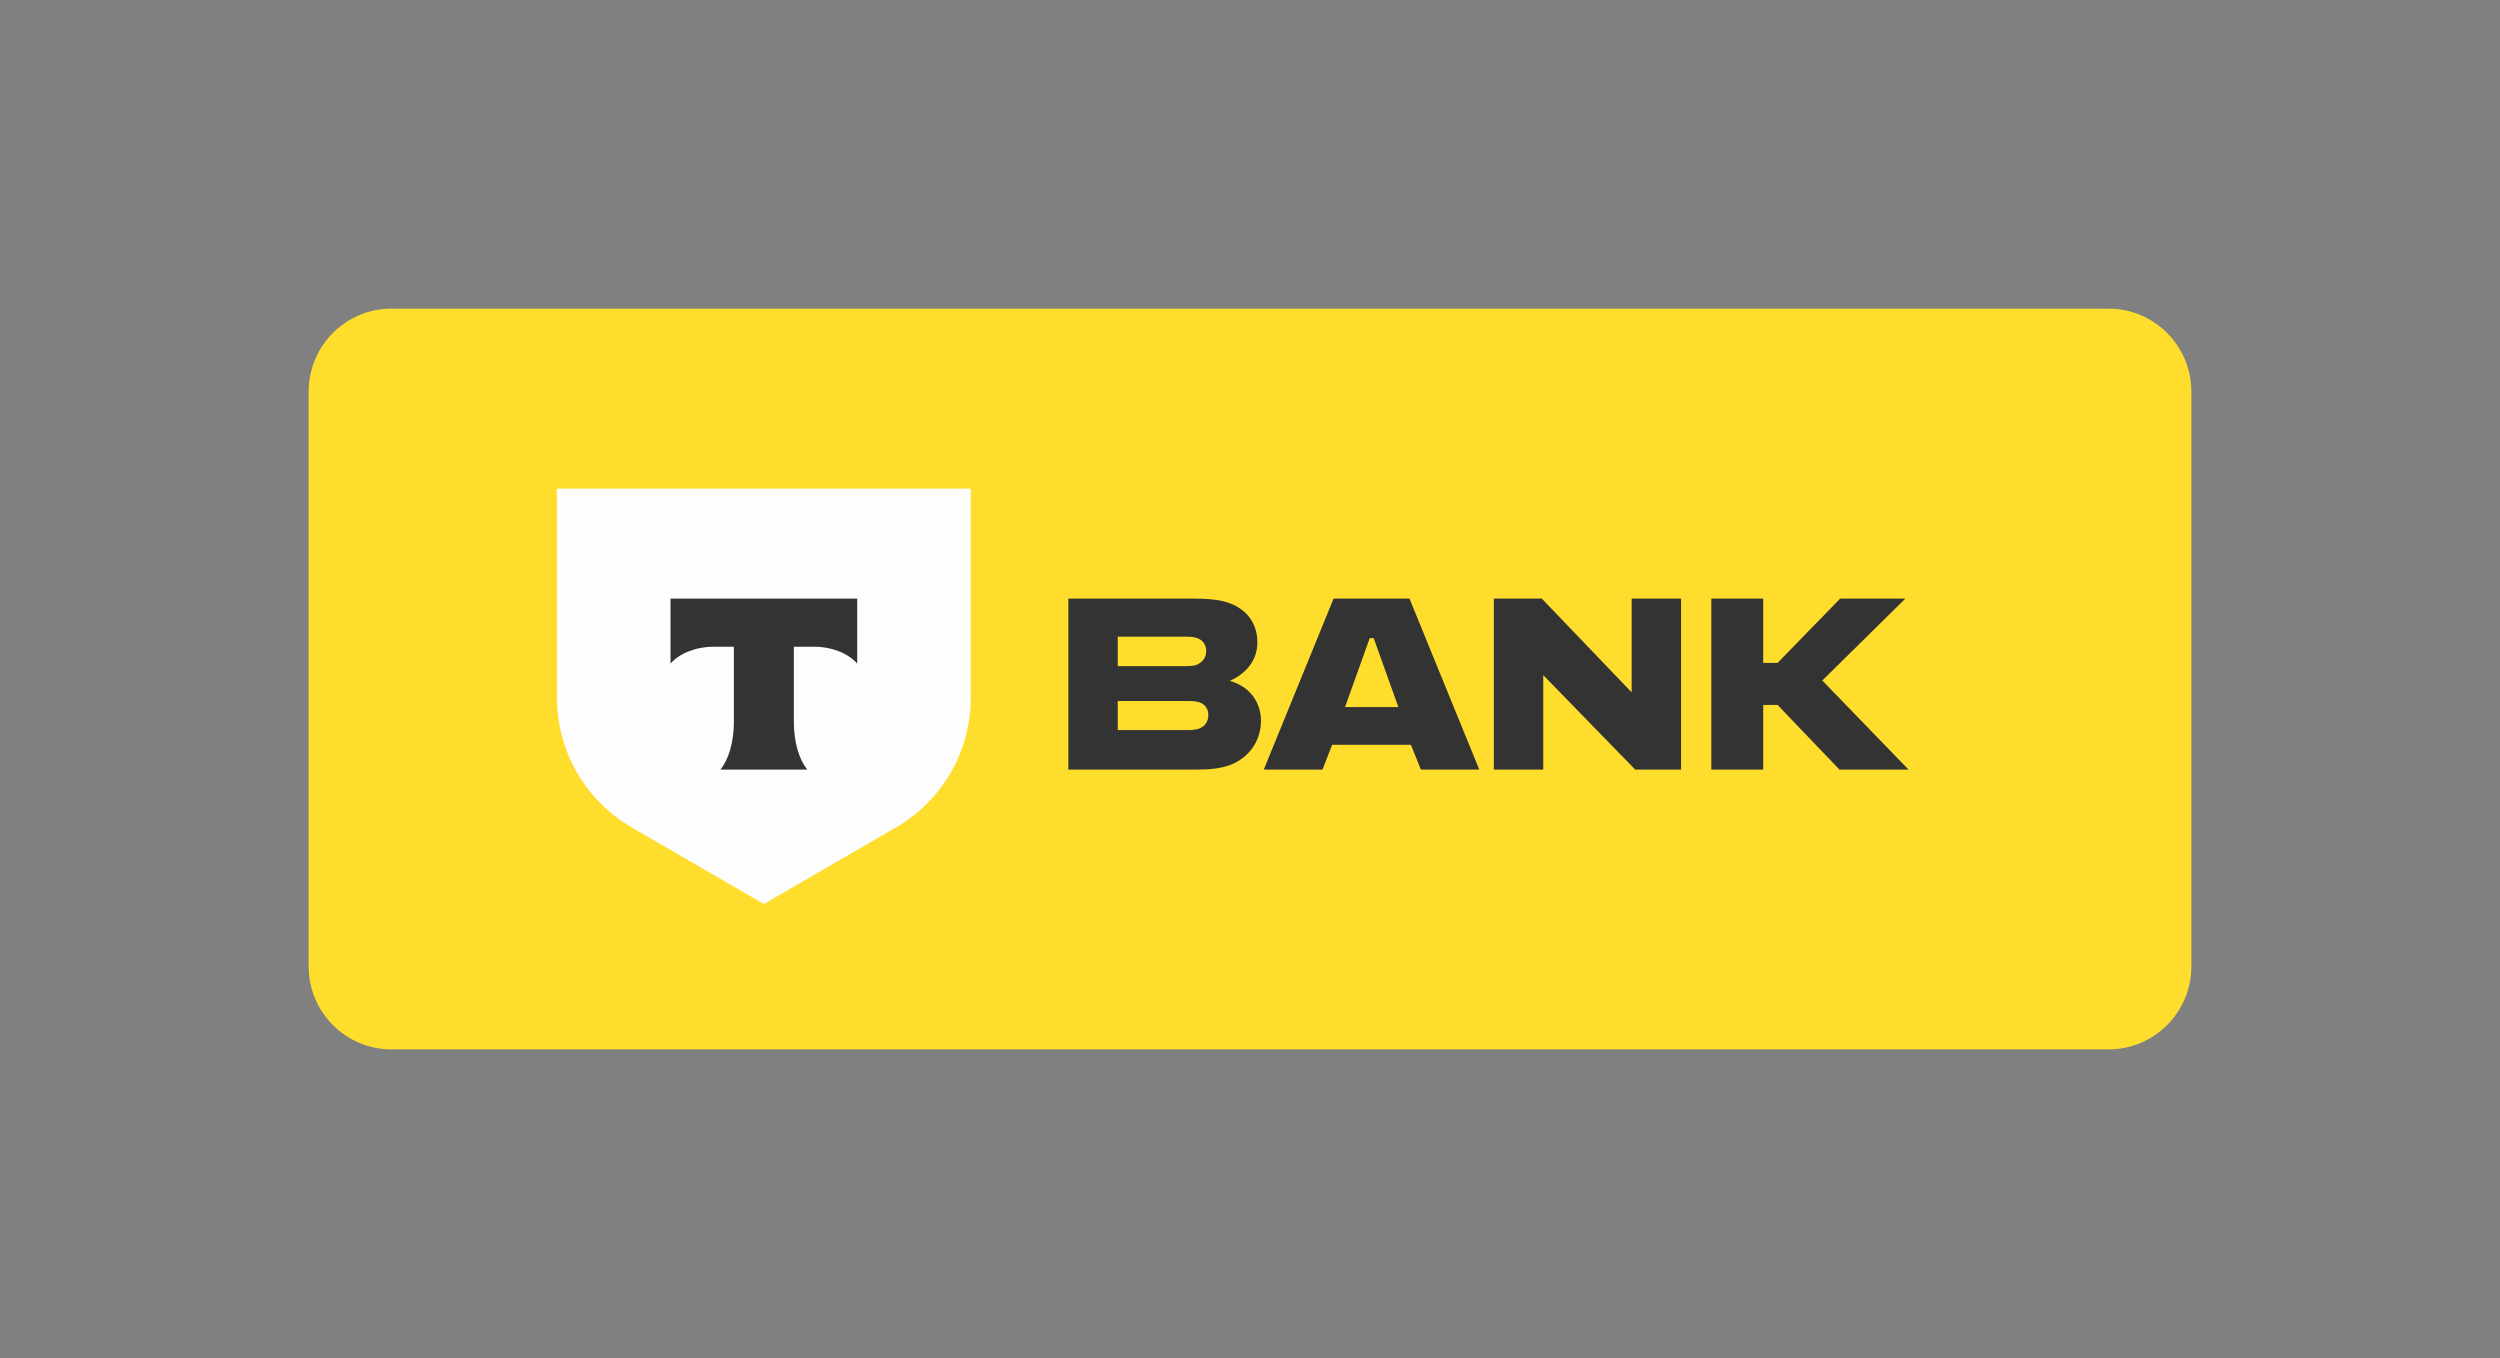
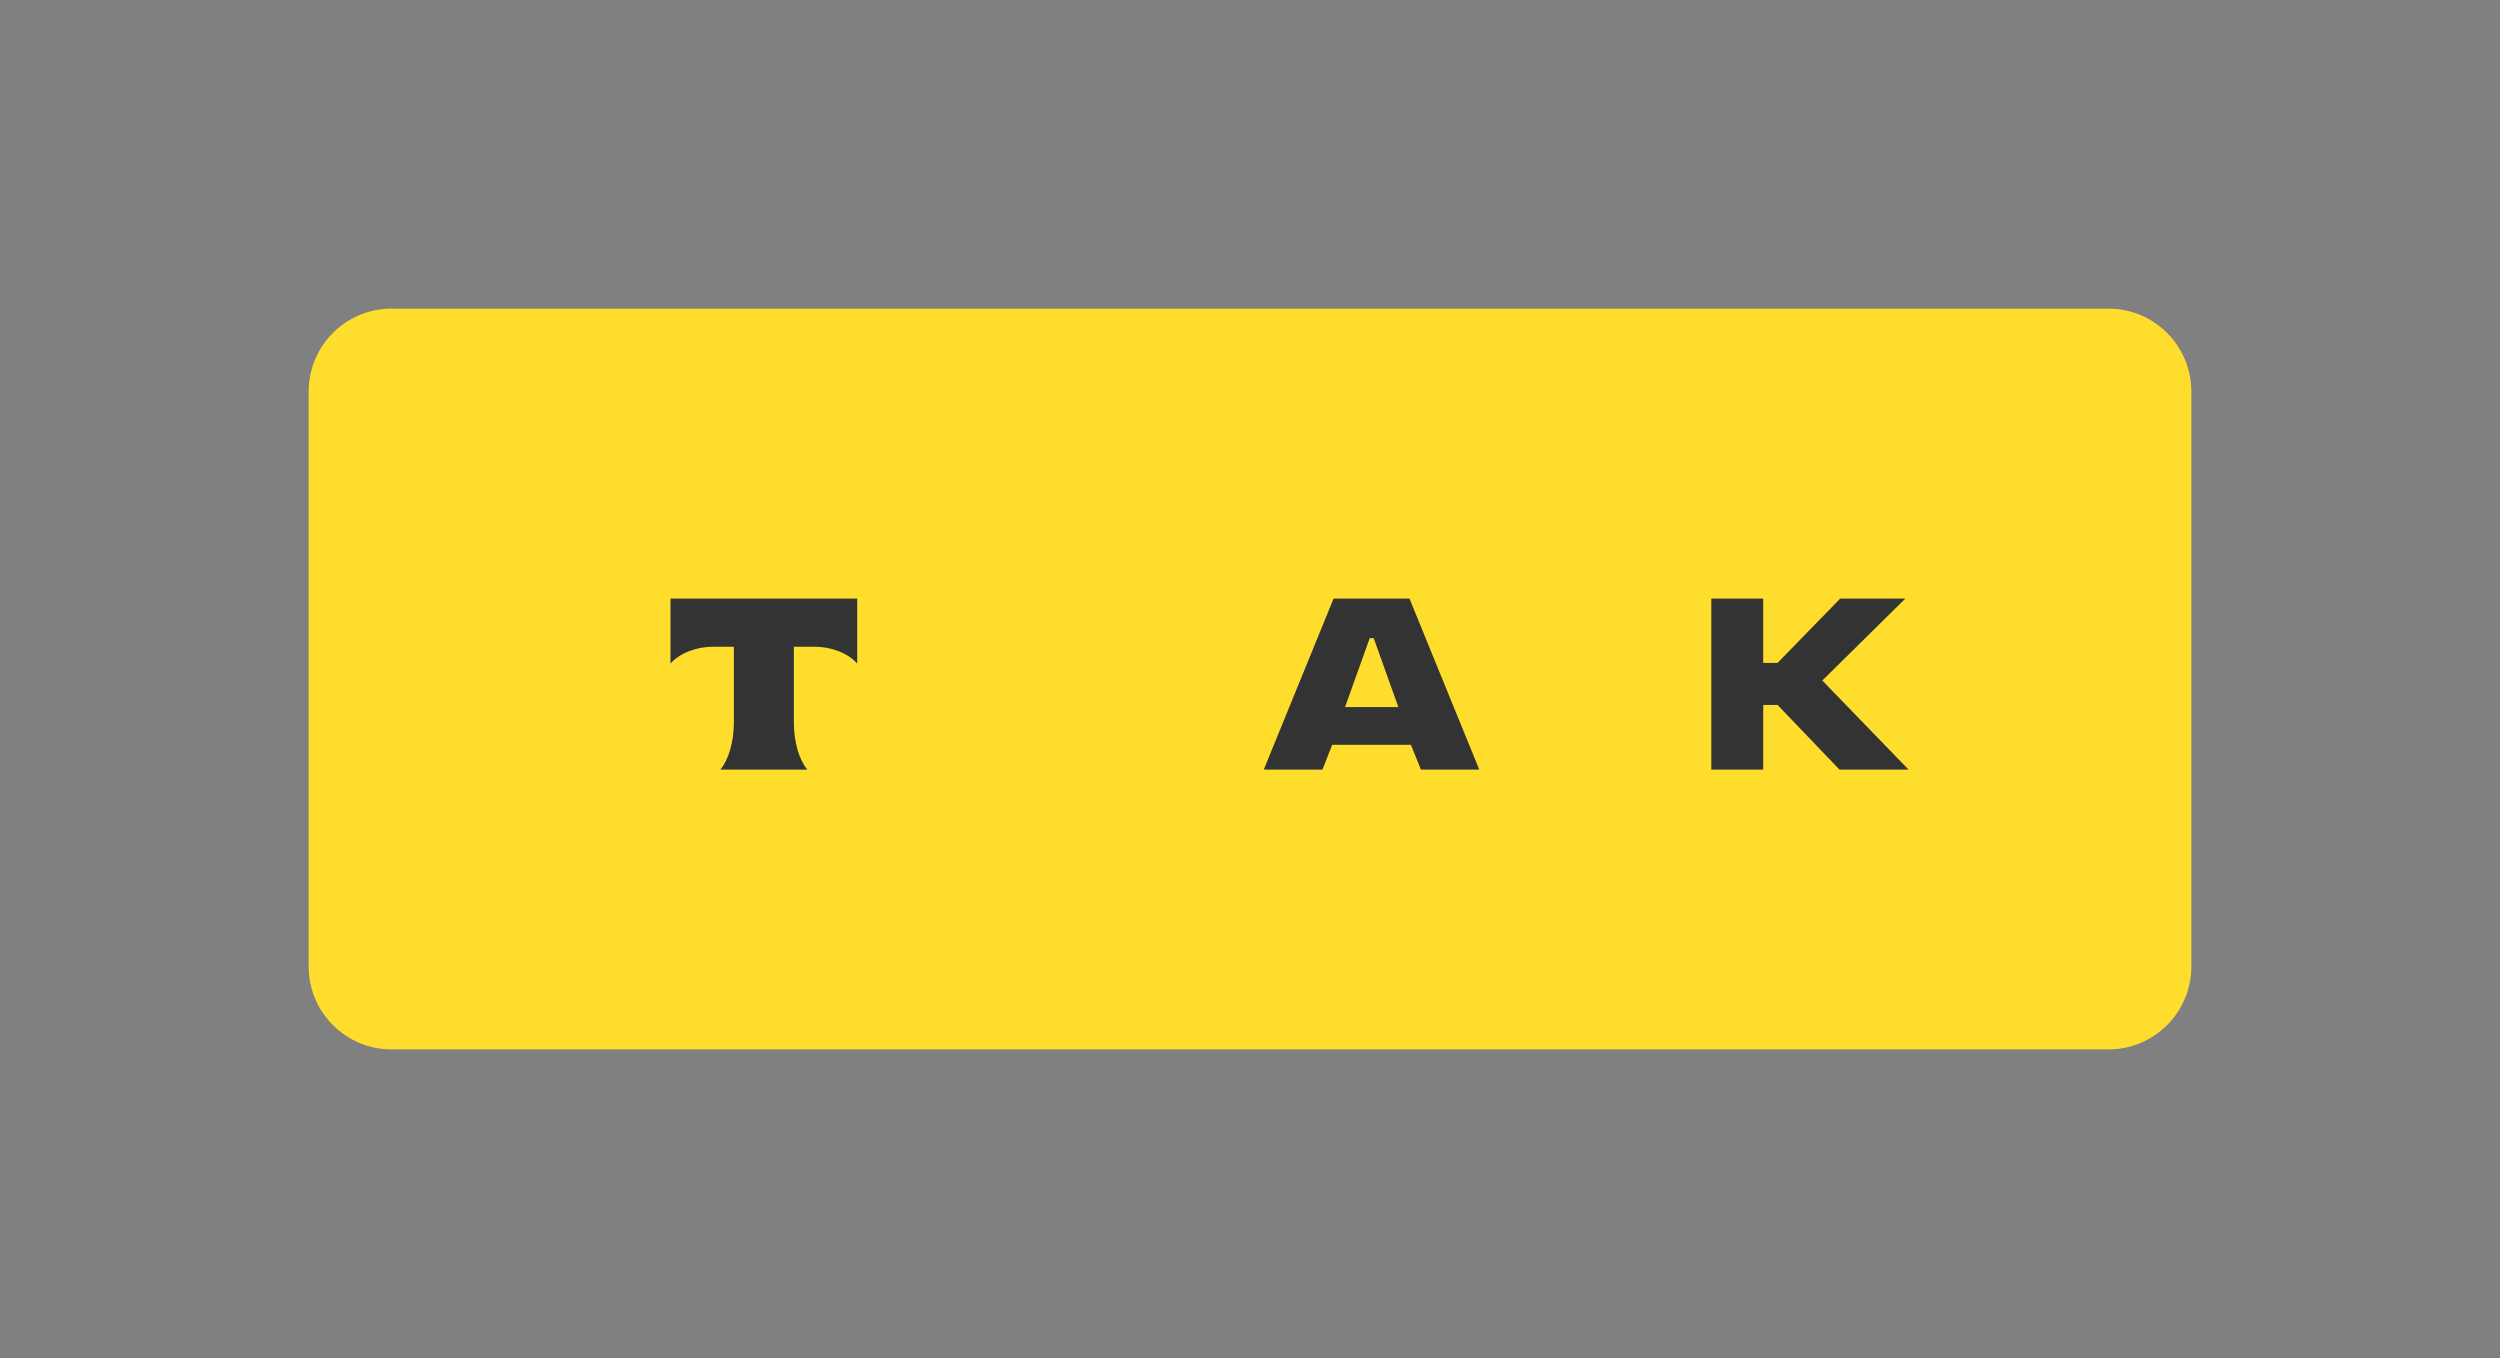
<svg xmlns="http://www.w3.org/2000/svg" width="162" height="88" viewBox="0 0 162 88" fill="none">
  <rect x="0" y="0" width="162" height="88" fill="#808080" stroke="none" />
  <g clip-path="url(#clip0_252_4902)">
    <path d="M136.637 20H25.363C22.401 20 20 22.41 20 25.383V62.617C20 65.59 22.401 68 25.363 68H136.637C139.599 68 142 65.59 142 62.617V25.383C142 22.41 139.599 20 136.637 20Z" fill="#FFDD2D" />
-     <path d="M36.09 31.664H62.907V45.2C62.907 48.67 61.062 51.877 58.068 53.612L49.498 58.579L40.929 53.612C37.934 51.877 36.09 48.67 36.09 45.2V31.664Z" fill="#FDFDFD" />
    <path fill-rule="evenodd" clip-rule="evenodd" d="M43.45 38.788V42.998C44.024 42.348 45.066 41.908 46.259 41.908H47.555V46.803C47.555 48.105 47.202 49.245 46.679 49.871H52.316C51.794 49.244 51.442 48.106 51.442 46.805V41.908H52.738C53.931 41.908 54.974 42.348 55.547 42.998V38.788H43.45Z" fill="#333333" />
-     <path d="M79.692 44.12C81.083 44.516 81.71 45.61 81.71 46.704C81.71 48.008 80.944 49.102 79.715 49.569C79.112 49.801 78.392 49.871 77.419 49.871H69.23V38.788H77.256C78.276 38.788 78.996 38.858 79.552 39.044C80.828 39.464 81.478 40.441 81.478 41.629C81.478 42.84 80.689 43.678 79.692 44.12ZM76.815 43.166C77.14 43.166 77.395 43.142 77.558 43.073C77.975 42.886 78.161 42.56 78.161 42.187C78.161 41.815 77.975 41.489 77.58 41.349C77.395 41.279 77.14 41.257 76.815 41.257H72.431V43.166H76.815ZM76.931 47.31C77.256 47.31 77.511 47.287 77.696 47.217C78.114 47.054 78.3 46.728 78.3 46.333C78.3 45.959 78.114 45.657 77.743 45.517C77.558 45.447 77.302 45.425 76.931 45.425H72.431V47.31H76.931Z" fill="#333333" />
    <path d="M86.323 48.264L85.697 49.871H81.892L86.416 38.788H91.334L95.858 49.871H92.076L91.427 48.264H86.323ZM87.158 45.82H90.615L89.014 41.349H88.759L87.158 45.82Z" fill="#333333" />
-     <path d="M99.908 38.788L105.731 44.865V38.788H108.933V49.871H105.963L100.002 43.748V49.871H96.8V38.788H99.908Z" fill="#333333" />
    <path d="M114.257 45.68V49.871H110.893V38.788H114.257V42.956H115.185L119.244 38.788H123.467L118.084 44.097L123.675 49.871H119.198L115.185 45.68H114.257Z" fill="#333333" />
  </g>
  <defs>
    <clipPath id="clip0_252_4902">
      <rect width="122" height="48" fill="white" transform="translate(20 20)" />
    </clipPath>
  </defs>
</svg>